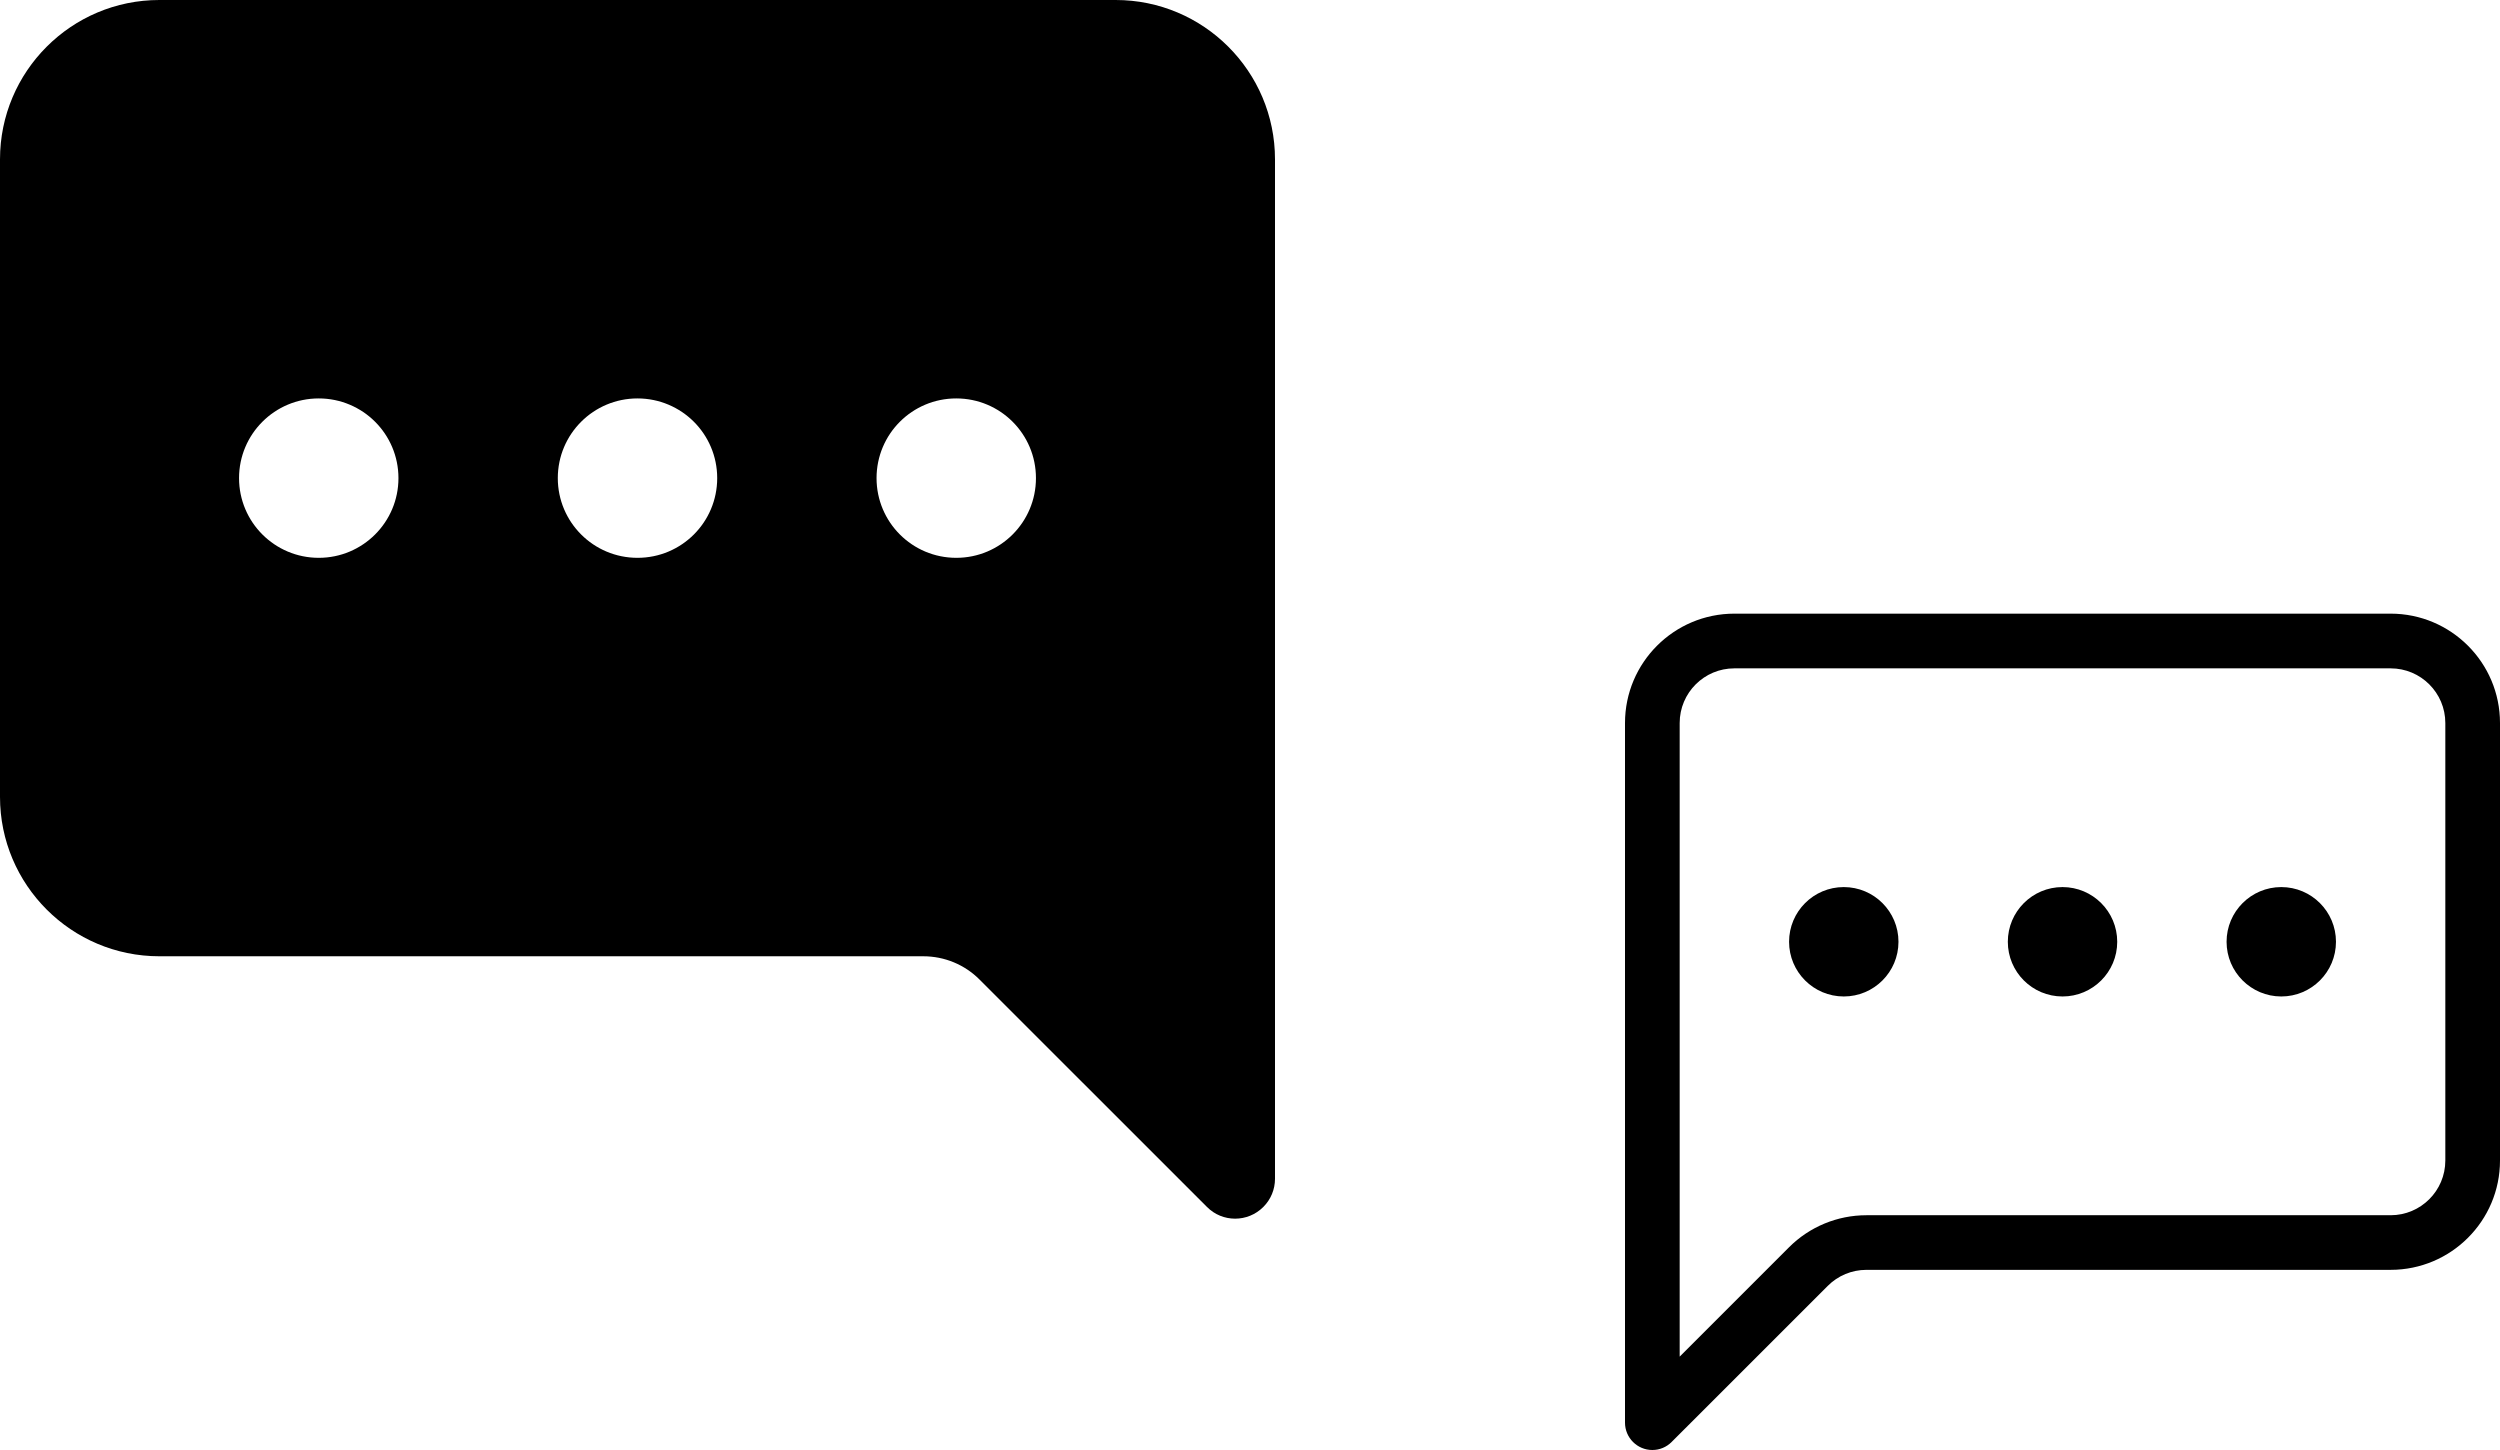
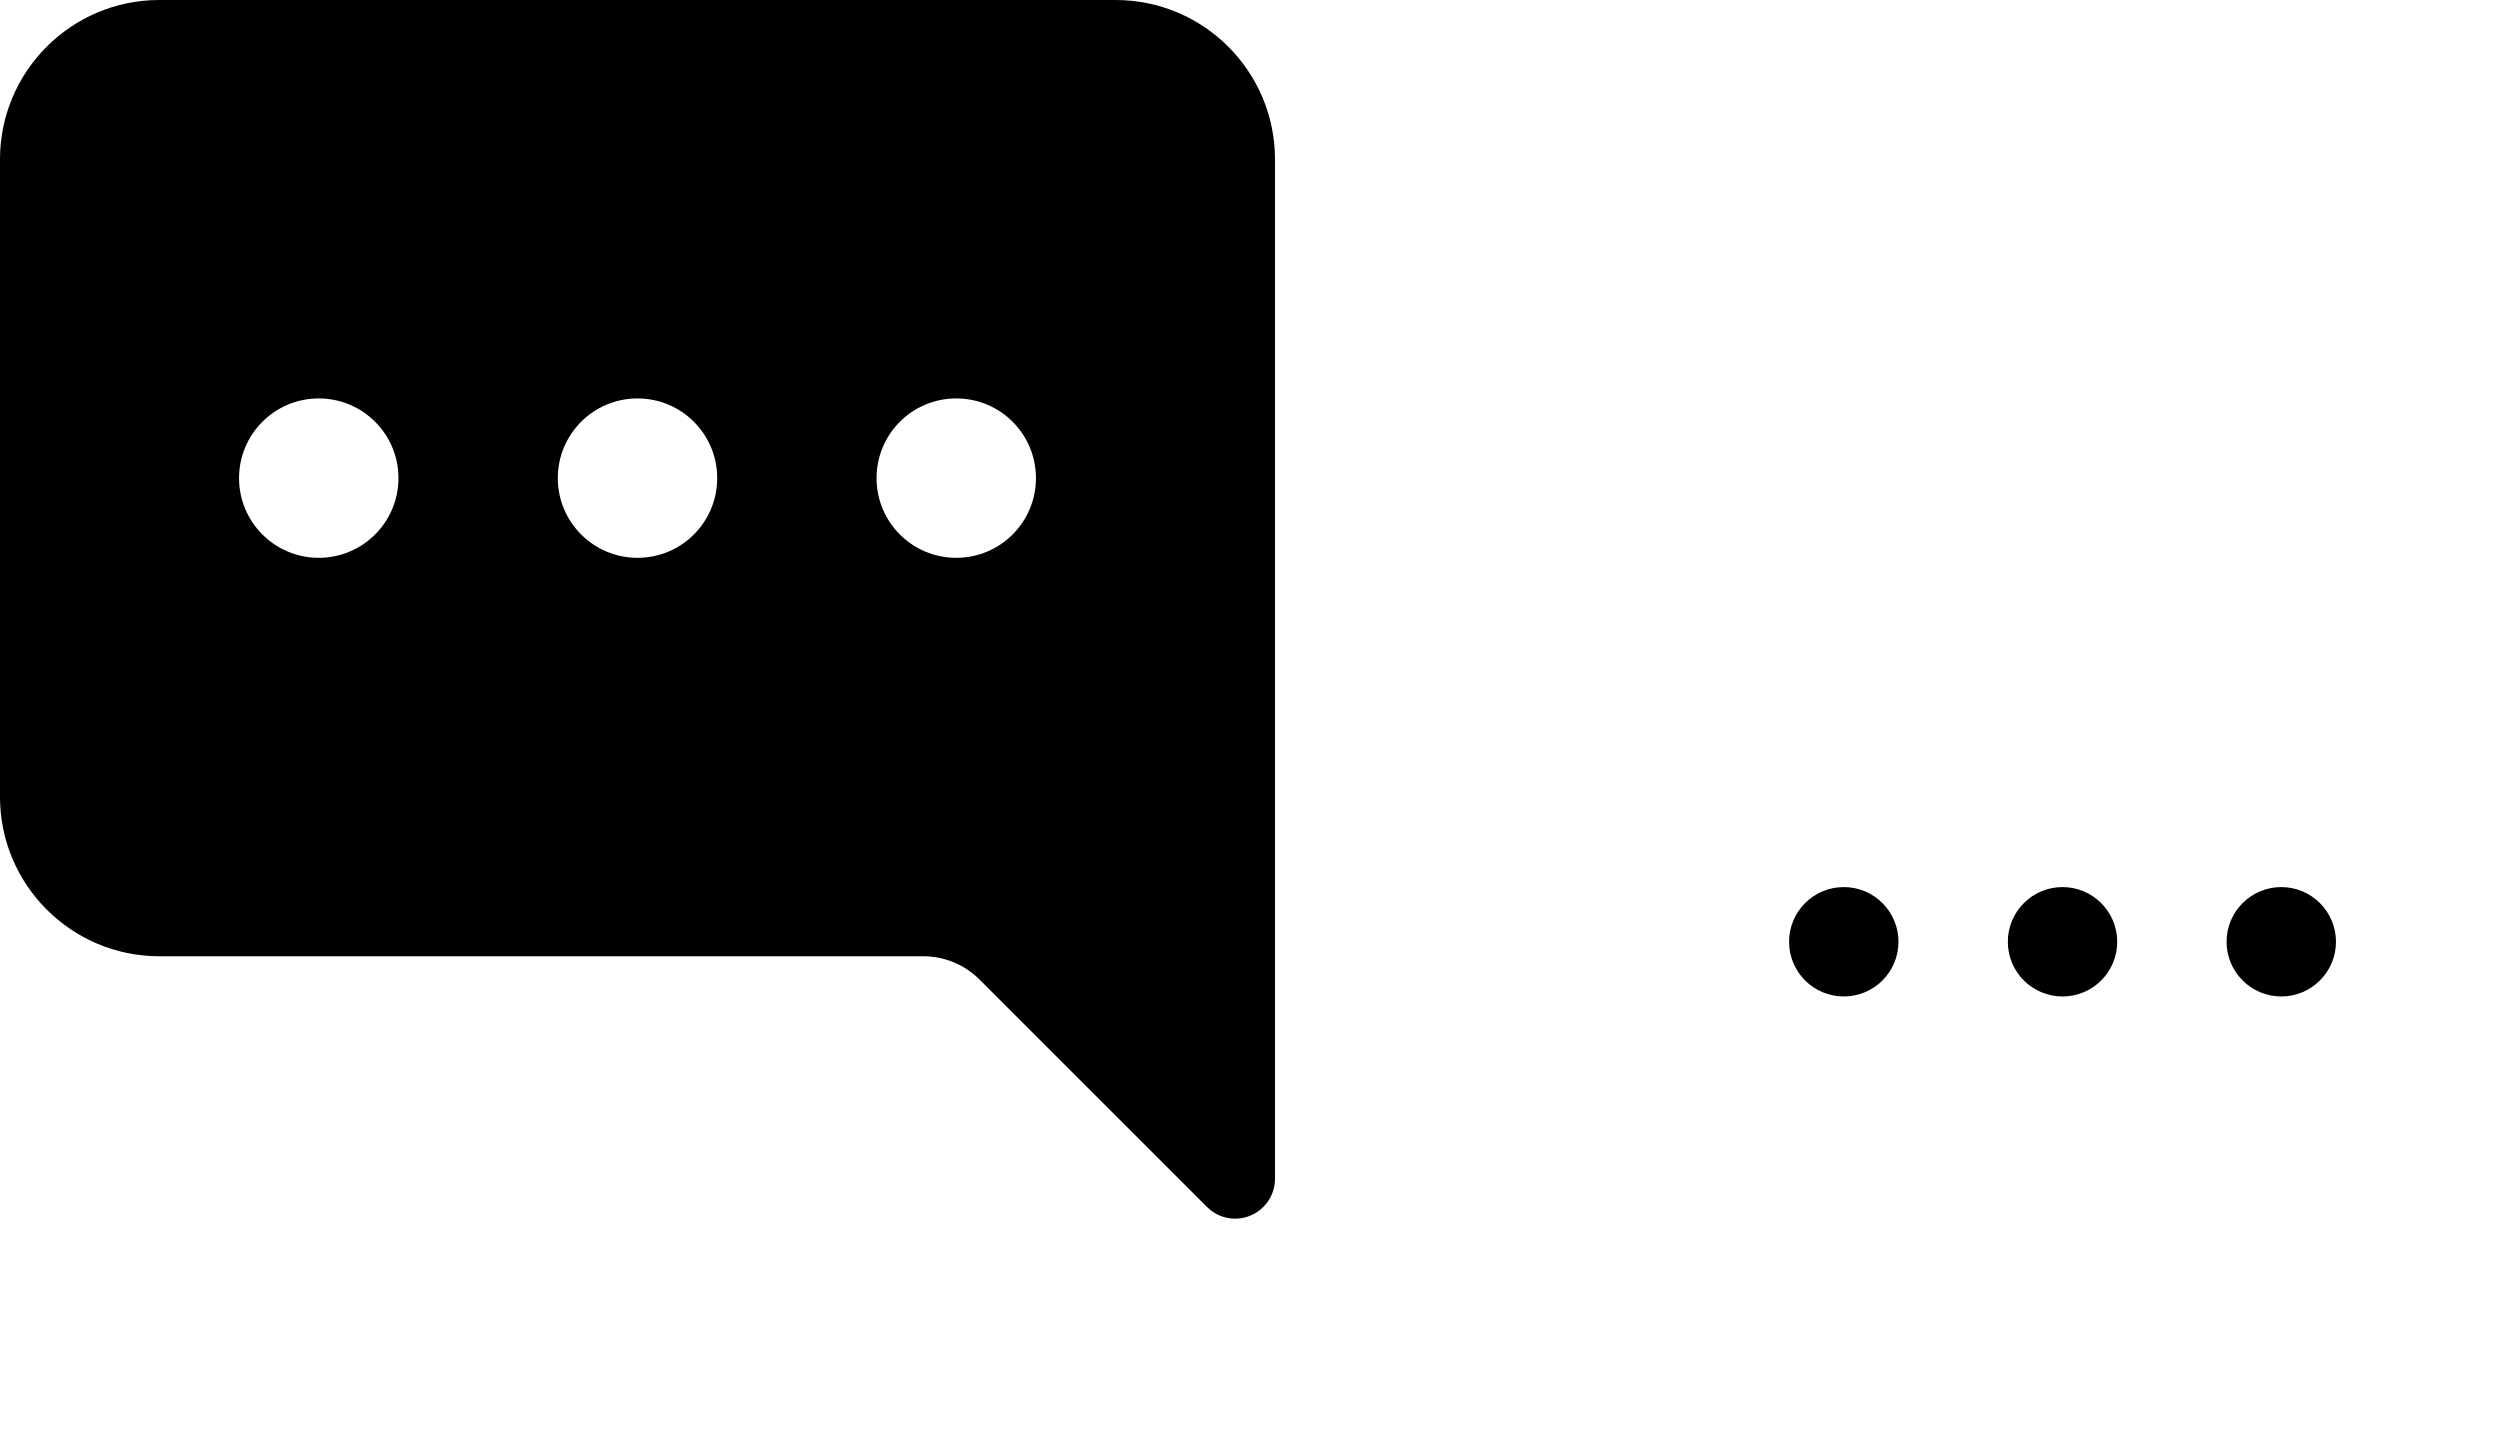
<svg xmlns="http://www.w3.org/2000/svg" version="1.1" x="0px" y="0px" width="100px" height="58px" viewBox="0 0 100 58" enable-background="new 0 0 100 58" xml:space="preserve">
  <defs>
</defs>
-   <path d="M69.375,26.734c-1.209,0-2.188,0.98-2.188,2.187v25.344l4.375-4.375c0.82-0.82,1.934-1.281,3.094-1.281h20.969  c1.207,0,2.188-0.979,2.188-2.188v-17.5c0-1.207-0.98-2.187-2.188-2.187H69.375z M95.625,24.546c2.414,0,4.375,1.959,4.375,4.375  v17.5c0,2.414-1.961,4.373-4.375,4.373H74.656c-0.582,0-1.137,0.23-1.547,0.643l-6.242,6.24C66.662,57.885,66.384,58,66.094,58  C65.491,58,65,57.51,65,56.906V28.921c0-2.416,1.961-4.375,4.375-4.375H95.625z" />
  <path d="M89.063,37.671c0-1.207,0.981-2.188,2.188-2.188s2.188,0.98,2.188,2.188s-0.981,2.188-2.188,2.188  S89.063,38.878,89.063,37.671 M80.313,37.671c0-1.207,0.979-2.188,2.188-2.188c1.207,0,2.188,0.98,2.188,2.188  s-0.98,2.188-2.188,2.188C81.291,39.859,80.313,38.878,80.313,37.671 M71.563,37.671c0-1.207,0.979-2.188,2.188-2.188  s2.188,0.98,2.188,2.188s-0.979,2.188-2.188,2.188S71.563,38.878,71.563,37.671" />
  <path d="M51,6.375C51,2.856,48.143,0,44.625,0H6.375C2.856,0,0,2.856,0,6.375v25.5c0,3.519,2.856,6.376,6.375,6.376H36.93  c0.847,0,1.656,0.332,2.253,0.933l9.096,9.094c0.619,0.625,1.631,0.625,2.254,0C50.832,47.98,51,47.576,51,47.152V6.375z   M15.938,19.125c0,1.762-1.429,3.188-3.188,3.188s-3.188-1.426-3.188-3.188c0-1.763,1.429-3.188,3.188-3.188  S15.938,17.362,15.938,19.125 M28.688,19.125c0,1.762-1.425,3.188-3.188,3.188c-1.759,0-3.188-1.426-3.188-3.188  c0-1.763,1.429-3.188,3.188-3.188C27.262,15.938,28.688,17.362,28.688,19.125 M38.25,22.313c-1.762,0-3.188-1.426-3.188-3.188  c0-1.763,1.426-3.188,3.188-3.188s3.188,1.424,3.188,3.188C41.438,20.887,40.012,22.313,38.25,22.313" />
</svg>